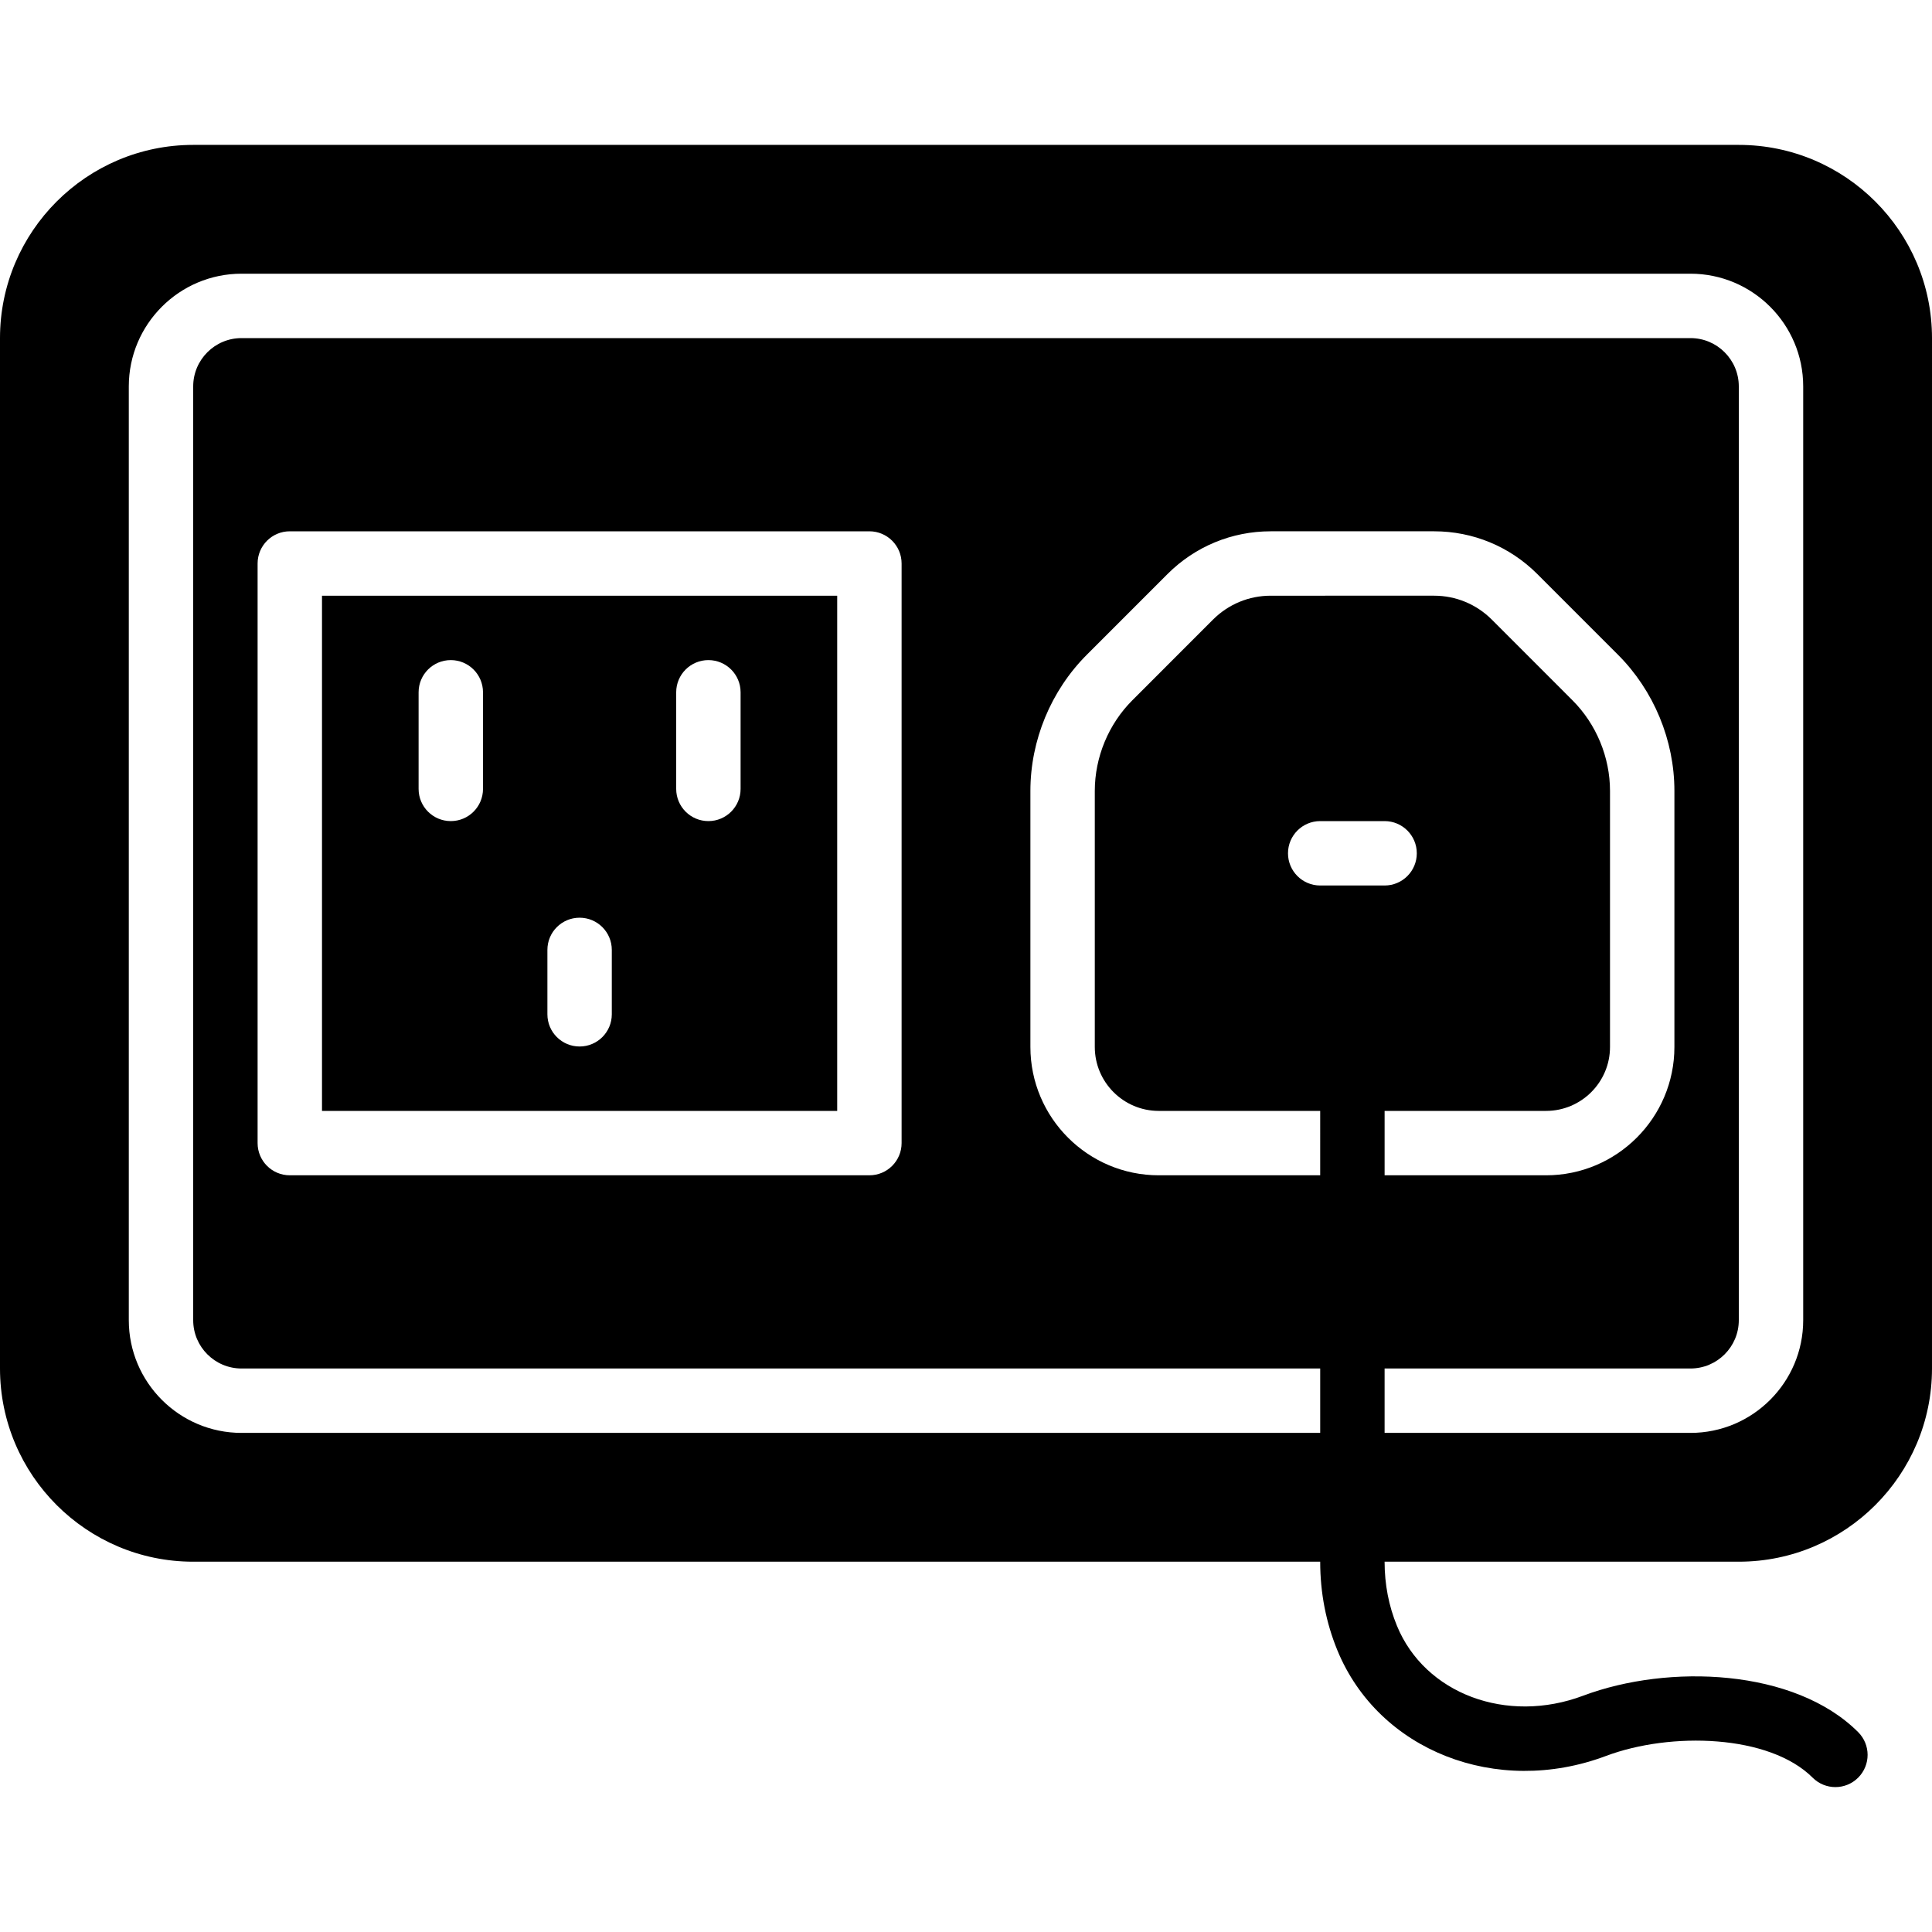
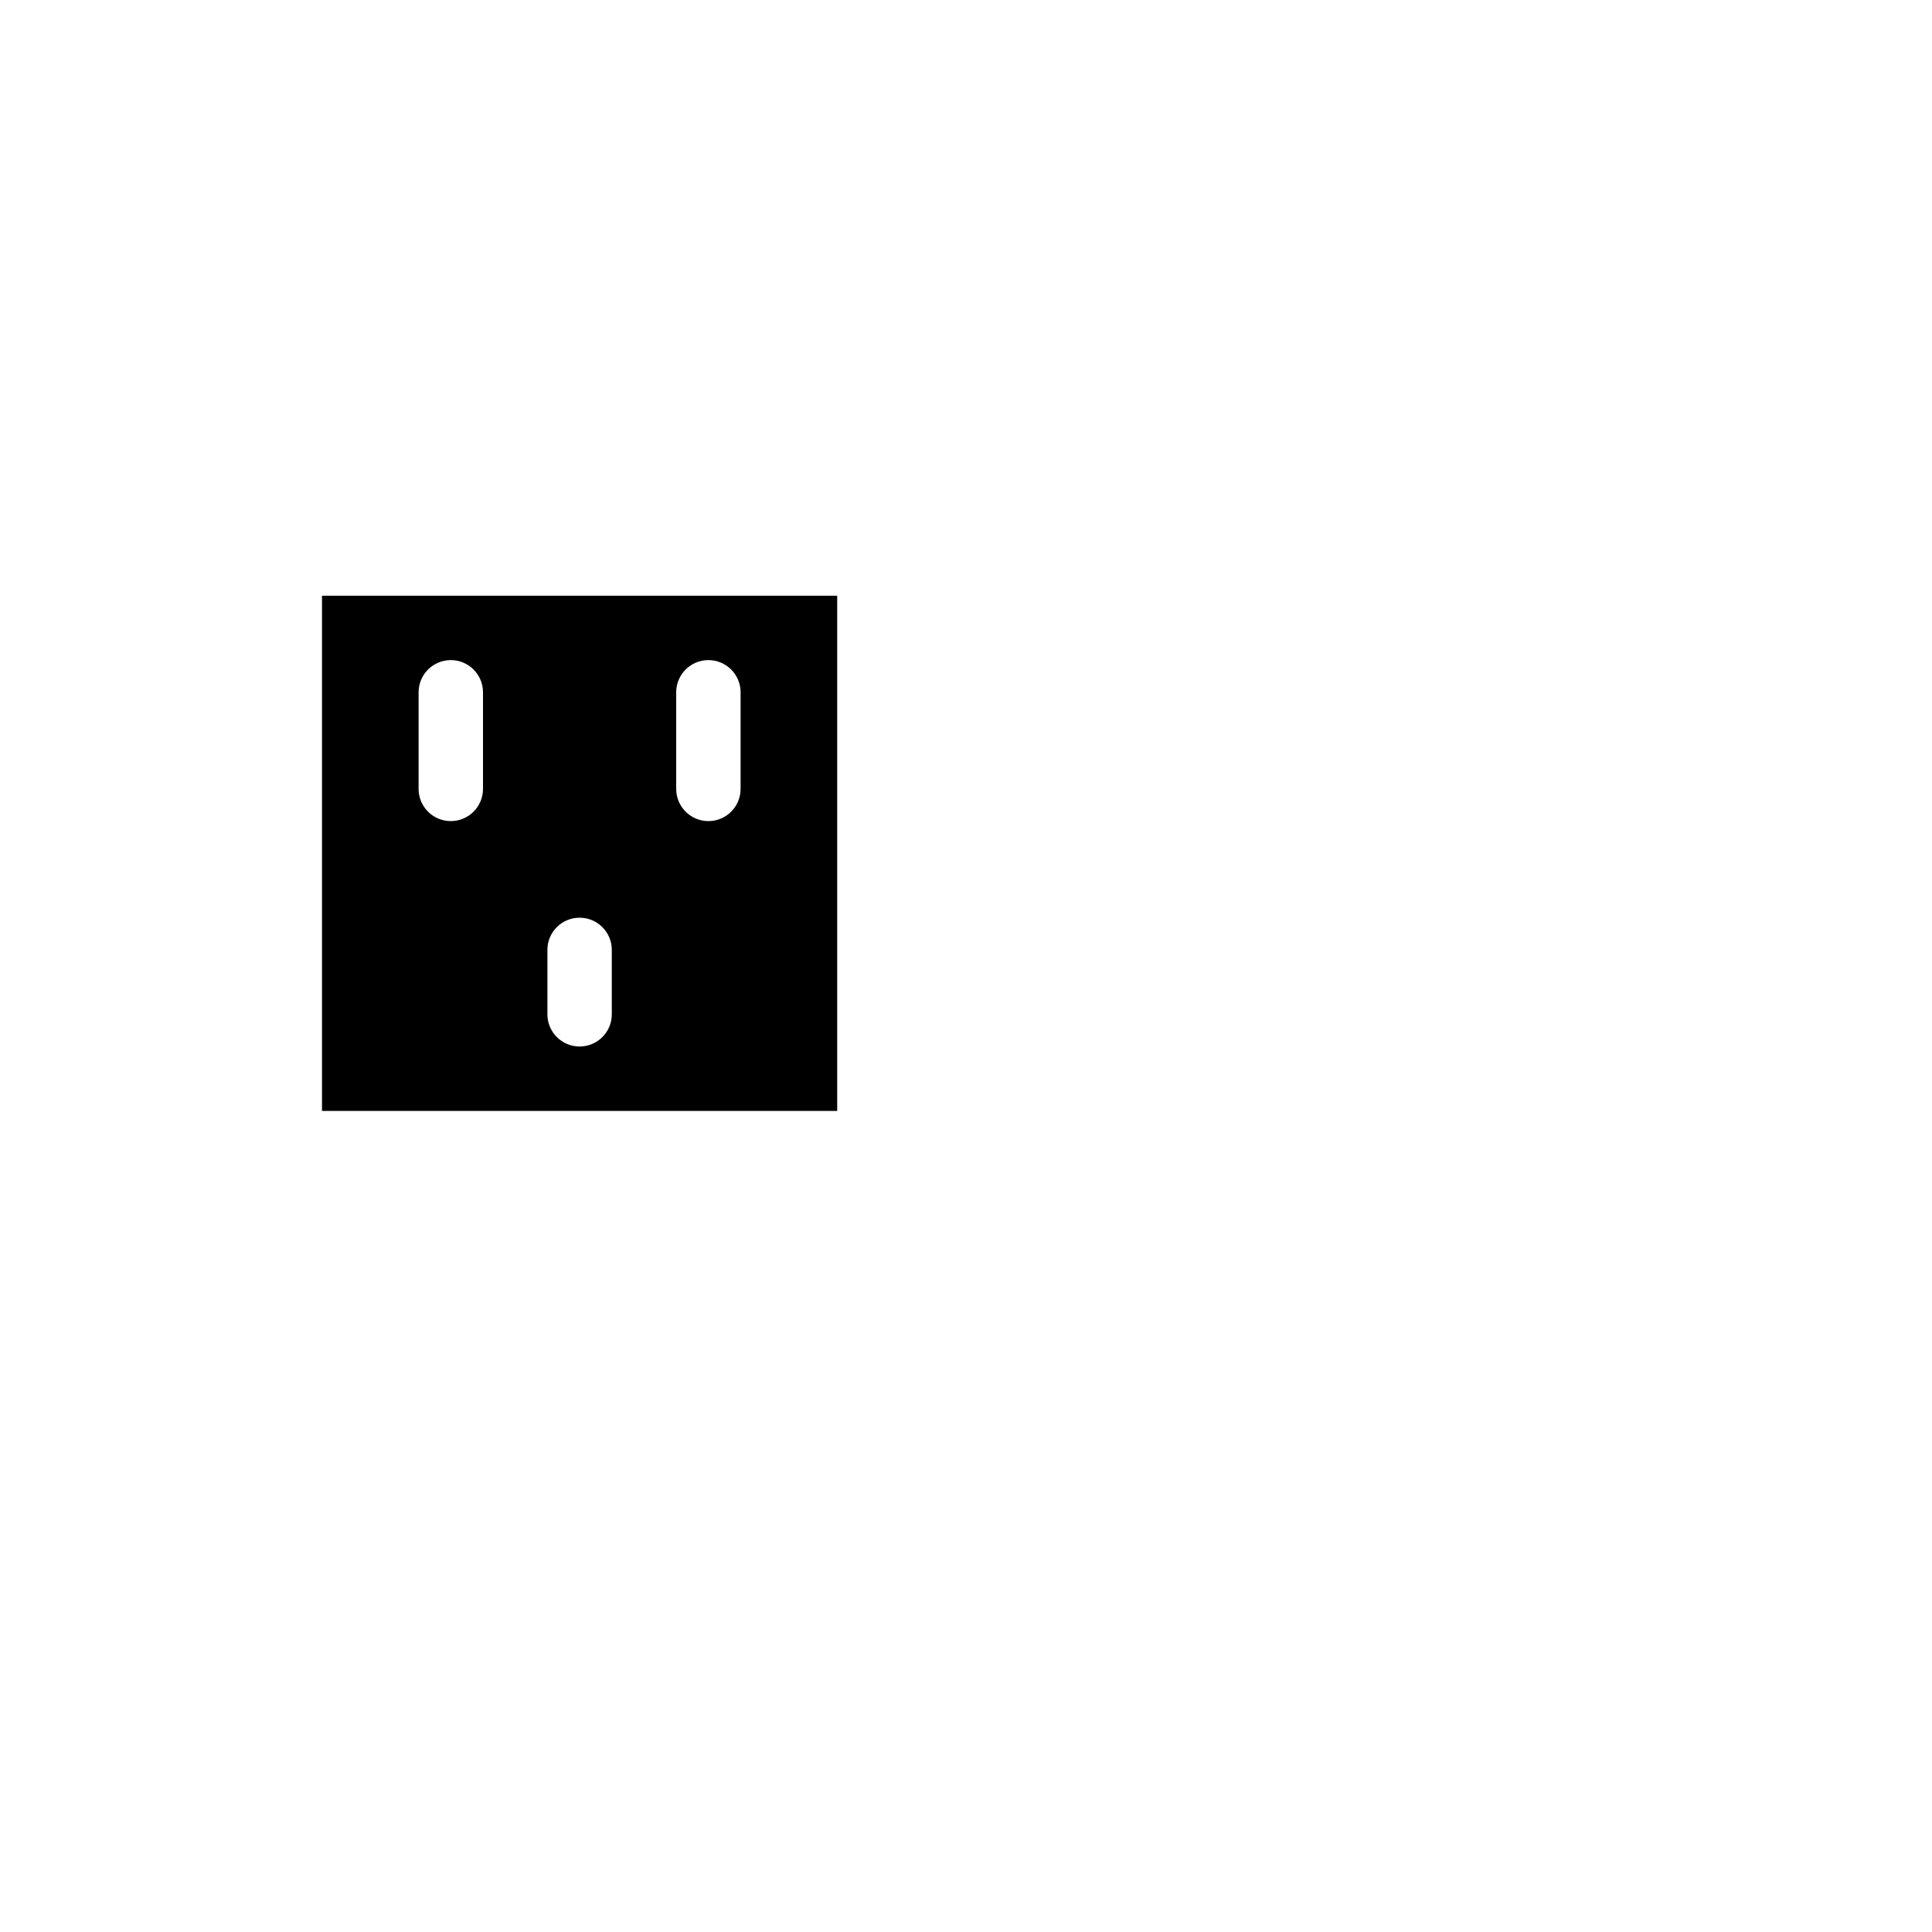
<svg xmlns="http://www.w3.org/2000/svg" fill="#000000" height="800px" width="800px" version="1.1" id="Layer_1" viewBox="0 0 503.607 503.607" xml:space="preserve">
  <g>
    <g>
      <g>
        <path d="M83.934,289.574h134.295V155.279H83.934V289.574z M176.262,180.459c0-4.642,3.76-8.393,8.393-8.393     s8.393,3.752,8.393,8.393v25.18c0,4.642-3.76,8.393-8.393,8.393s-8.393-3.752-8.393-8.393V180.459z M142.689,247.607     c0-4.642,3.76-8.393,8.393-8.393s8.393,3.752,8.393,8.393v16.787c0,4.642-3.76,8.393-8.393,8.393s-8.393-3.752-8.393-8.393     V247.607z M109.115,180.459c0-4.642,3.76-8.393,8.393-8.393s8.393,3.752,8.393,8.393v25.18c0,4.642-3.76,8.393-8.393,8.393     s-8.393-3.752-8.393-8.393V180.459z" />
-         <path d="M453.246,37.77H50.361C22.587,37.77,0,60.357,0,88.131v268.59c0,27.774,22.587,50.361,50.361,50.361h293.77     c0,8.108,1.511,15.88,4.482,23.107c10.744,26.154,41.489,38.24,70.01,27.53c16.921-6.354,42.605-5.598,53.869,5.657     c1.637,1.637,3.785,2.459,5.934,2.459s4.297-0.823,5.934-2.459c3.282-3.282,3.282-8.586,0-11.868     c-16.577-16.577-49.446-17.836-71.646-9.51c-19.951,7.521-41.296-0.487-48.573-18.197c-2.14-5.187-3.223-10.819-3.223-16.72     h92.328c27.774,0,50.361-22.587,50.361-50.361V88.131C503.607,60.357,481.02,37.77,453.246,37.77z M344.131,306.361h-42.085     c-18.449,0-33.456-15.008-33.456-33.456v-66.728c0-13.22,5.363-26.162,14.714-35.513l21.026-21.034     c7.193-7.176,16.745-11.138,26.901-11.138h42.588c10.156,0,19.708,3.962,26.901,11.138l21.026,21.034     c9.35,9.35,14.714,22.293,14.714,35.513v66.728c0,18.449-15.007,33.456-33.456,33.456h-42.085v-16.787h42.085     c9.191,0,16.669-7.479,16.669-16.669v-66.728c0-8.796-3.567-17.416-9.795-23.644l-21.026-21.034     c-4.02-4.004-9.359-6.22-15.033-6.22H331.23c-5.674,0-11.012,2.216-15.033,6.22l-21.026,21.034     c-6.228,6.228-9.795,14.848-9.795,23.644v66.728c0,9.191,7.479,16.669,16.669,16.669h42.085V306.361z M344.131,230.82     c-4.633,0-8.393-3.752-8.393-8.393c0-4.642,3.76-8.393,8.393-8.393h16.787c4.633,0,8.393,3.752,8.393,8.393     c0,4.642-3.76,8.393-8.393,8.393H344.131z M470.033,344.131c0,16.199-13.178,29.377-29.377,29.377h-79.738v-16.787h79.738     c6.941,0,12.59-5.649,12.59-12.59v-243.41c0-6.941-5.649-12.59-12.59-12.59H62.951c-6.941,0-12.59,5.649-12.59,12.59v243.41     c0,6.941,5.649,12.59,12.59,12.59h281.18v16.787H62.951c-16.199,0-29.377-13.178-29.377-29.377v-243.41     c0-16.199,13.178-29.377,29.377-29.377h377.705c16.199,0,29.377,13.178,29.377,29.377V344.131z M235.016,146.885v151.082     c0,4.642-3.76,8.393-8.393,8.393H75.541c-4.633,0-8.393-3.752-8.393-8.393V146.885c0-4.642,3.76-8.393,8.393-8.393h151.082     C231.256,138.492,235.016,142.244,235.016,146.885z" />
      </g>
    </g>
  </g>
</svg>